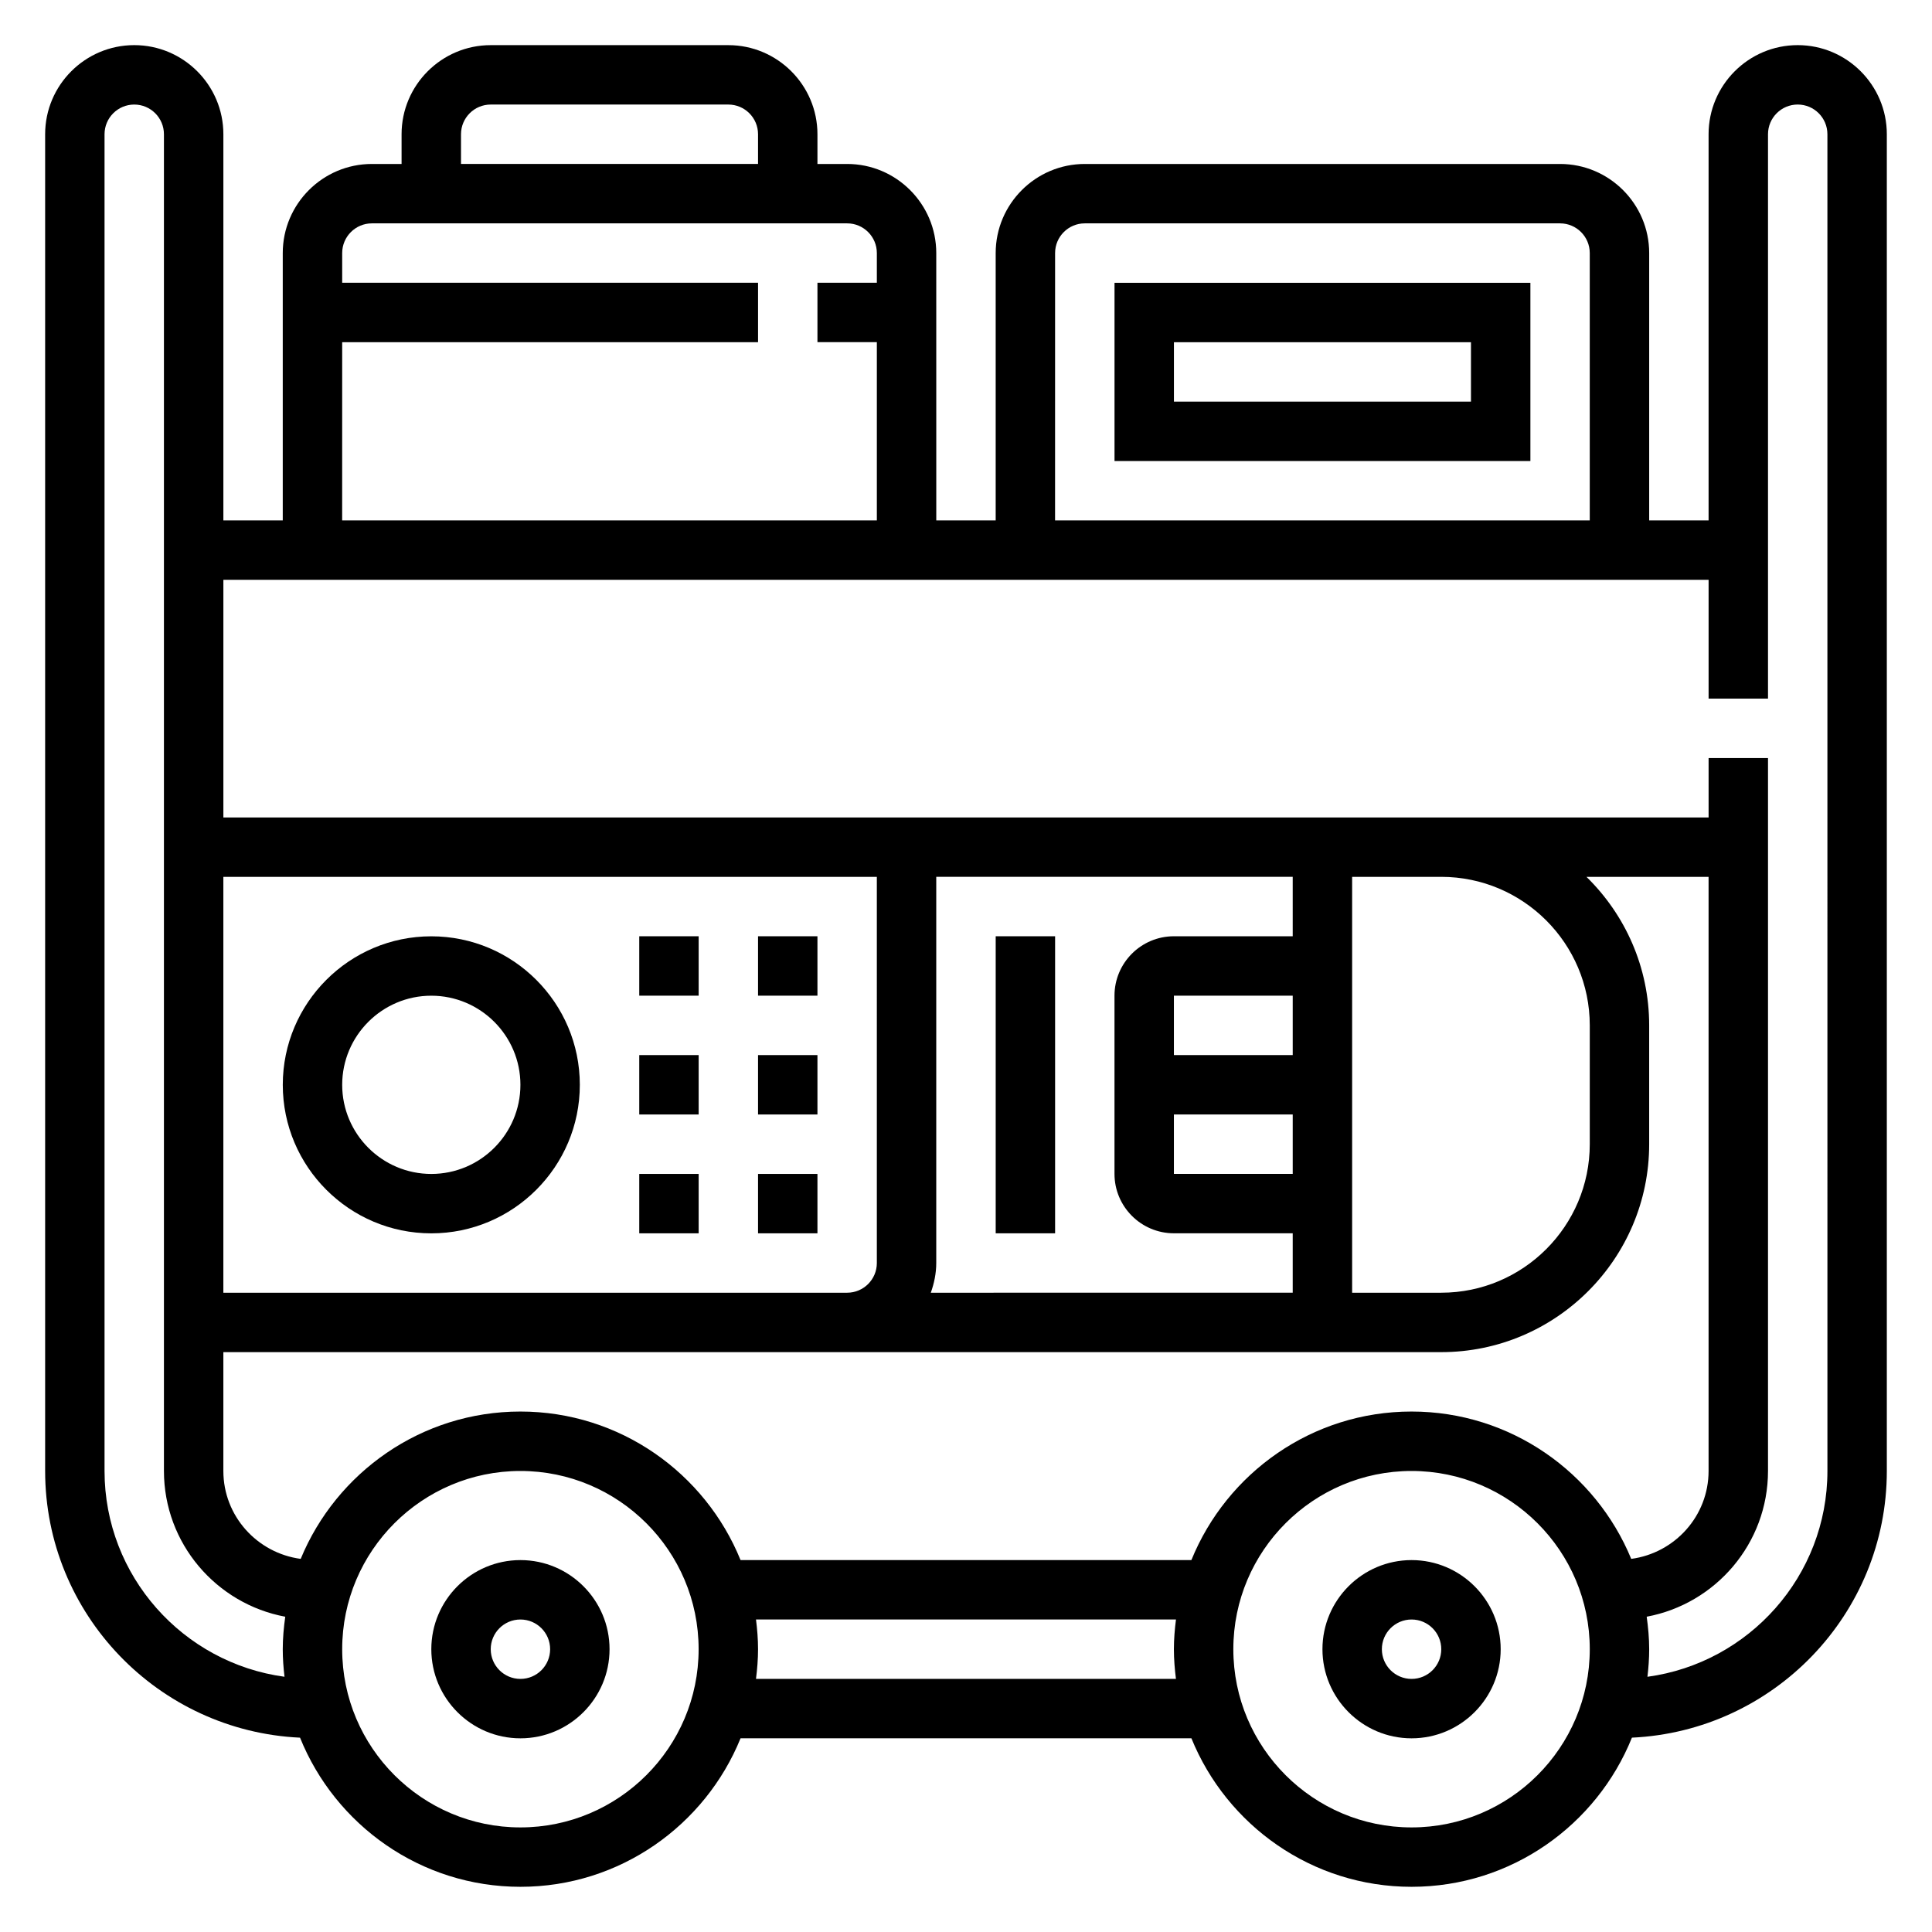
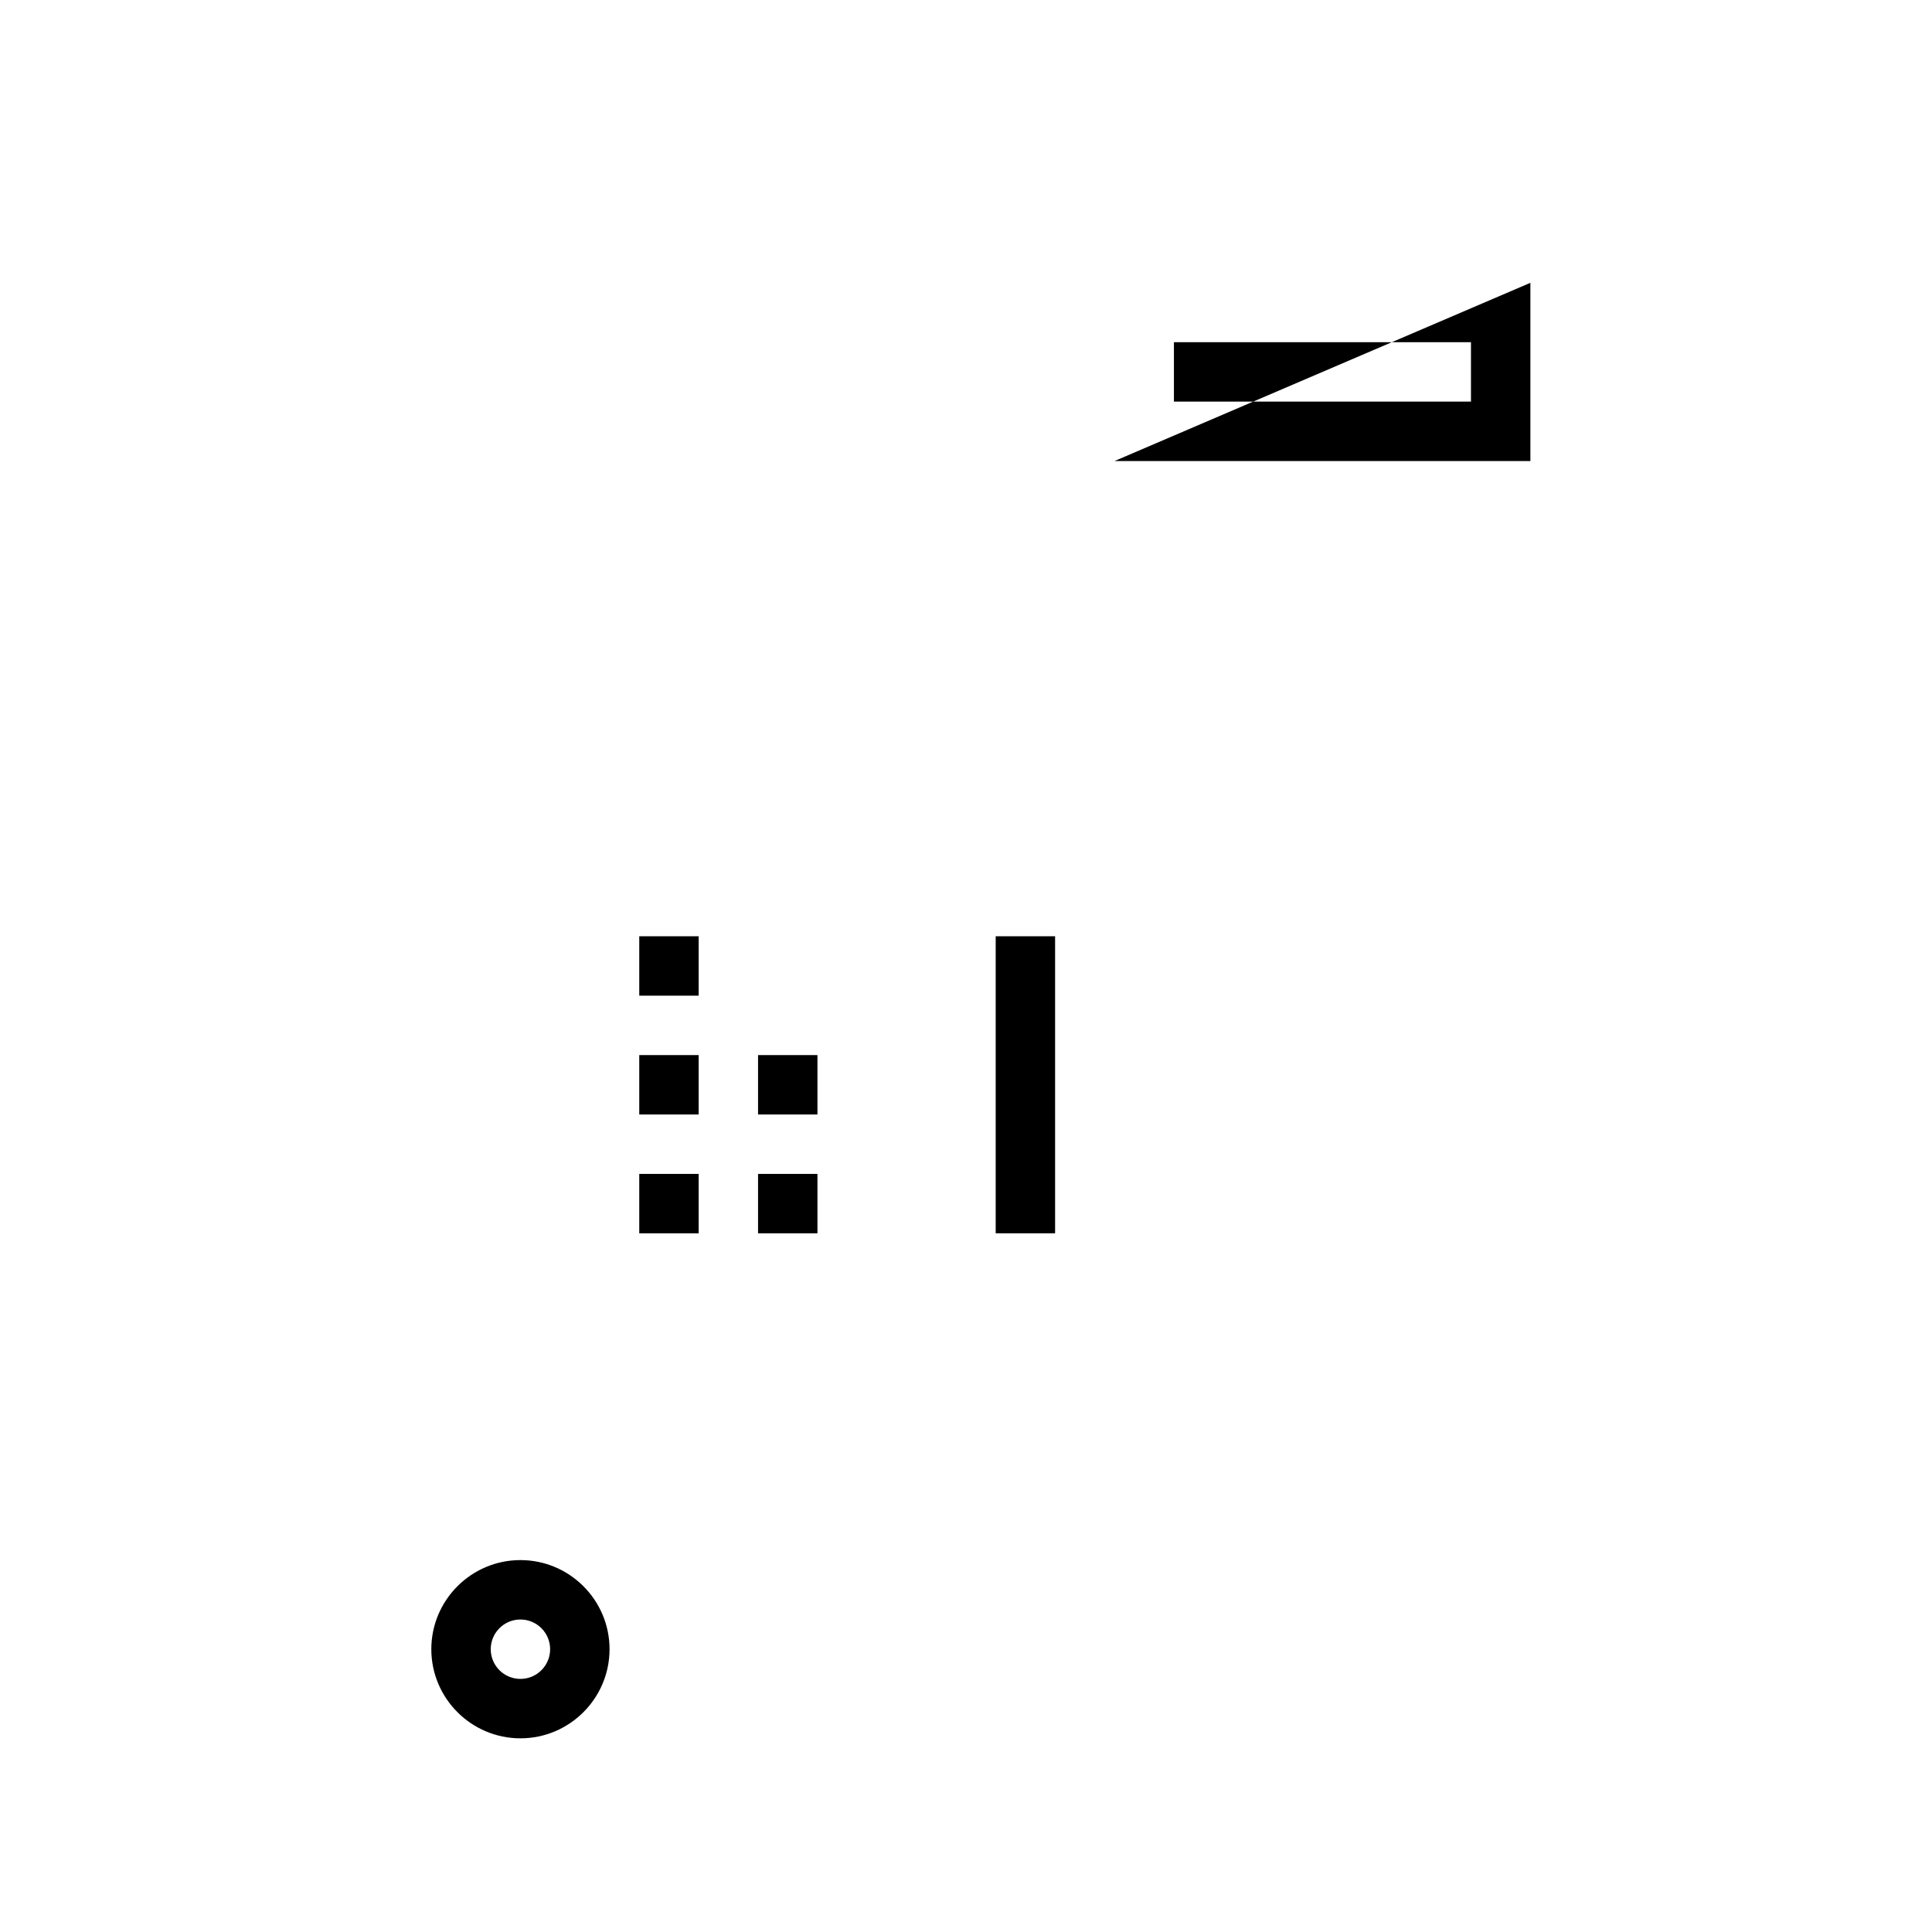
<svg xmlns="http://www.w3.org/2000/svg" fill="#000000" width="800px" height="800px" version="1.1" viewBox="144 144 512 512">
  <g>
    <path d="m281.92 557.44c-13.02 0-23.617 10.598-23.617 23.617 0 13.02 10.598 23.617 23.617 23.617s23.617-10.598 23.617-23.617c0-13.02-10.598-23.617-23.617-23.617zm0 31.488c-4.344 0-7.871-3.527-7.871-7.871s3.527-7.871 7.871-7.871 7.871 3.527 7.871 7.871c0 4.348-3.527 7.871-7.871 7.871z" />
-     <path d="m518.08 557.44c-13.02 0-23.617 10.598-23.617 23.617 0 13.02 10.598 23.617 23.617 23.617s23.617-10.598 23.617-23.617c0-13.02-10.598-23.617-23.617-23.617zm0 31.488c-4.344 0-7.871-3.527-7.871-7.871s3.527-7.871 7.871-7.871 7.871 3.527 7.871 7.871c0 4.348-3.523 7.871-7.871 7.871z" />
-     <path d="m620.41 155.96c-13.02 0-23.617 10.598-23.617 23.617v102.34h-15.742v-70.848c0-13.02-10.598-23.617-23.617-23.617h-125.95c-13.02 0-23.617 10.598-23.617 23.617v70.848h-15.742l-0.004-70.848c0-13.02-10.598-23.617-23.617-23.617h-7.871v-7.871c0-13.02-10.598-23.617-23.617-23.617h-62.977c-13.02 0-23.617 10.598-23.617 23.617v7.871h-7.871c-13.02 0-23.617 10.598-23.617 23.617v70.848h-15.738v-102.34c0-13.02-10.598-23.617-23.617-23.617s-23.617 10.598-23.617 23.617v354.24c0 37.957 30.016 68.941 67.551 70.684 9.328 23.133 31.969 39.523 58.402 39.523 26.371 0 48.973-16.312 58.34-39.359h119.48c9.367 23.051 31.969 39.359 58.34 39.359 26.434 0 49.074-16.391 58.402-39.527 37.535-1.738 67.551-32.723 67.551-70.68v-354.24c0-13.02-10.598-23.617-23.617-23.617zm-196.8 55.105c0-4.344 3.527-7.871 7.871-7.871h125.95c4.344 0 7.871 3.527 7.871 7.871v70.848h-141.7zm-157.44-31.488c0-4.344 3.527-7.871 7.871-7.871h62.977c4.344 0 7.871 3.527 7.871 7.871v7.871h-78.719zm-31.488 55.105h110.21v-15.746h-110.21v-7.871c0-4.344 3.527-7.871 7.871-7.871h125.95c4.344 0 7.871 3.527 7.871 7.871v7.871h-15.742v15.742h15.742v47.23l-141.7 0.004zm283.39 283.39c-26.371 0-48.973 16.312-58.34 39.359h-119.48c-9.367-23.051-31.969-39.359-58.34-39.359-26.254 0-48.781 16.16-58.223 39.047-11.539-1.543-20.496-11.344-20.496-23.301v-31.488h322.75c30.379 0 55.105-24.727 55.105-55.105v-31.488c0-15.414-6.375-29.348-16.617-39.359h32.359v157.44c0 11.957-8.957 21.758-20.5 23.301-9.438-22.887-31.969-39.047-58.223-39.047zm-31.488-94.465h-31.488v-15.742h31.488zm-31.488 15.746h31.488v15.742h-31.488zm110.21-23.617v31.488c0 21.703-17.656 39.359-39.359 39.359h-23.617v-110.21h23.617c21.699 0 39.359 17.656 39.359 39.359zm-78.723-23.617h-31.488c-8.684 0-15.742 7.062-15.742 15.742v47.23c0 8.684 7.062 15.742 15.742 15.742h31.488v15.742l-95.91 0.008c0.879-2.473 1.445-5.102 1.445-7.871v-102.34h94.465zm-110.21 86.594c0 4.344-3.527 7.871-7.871 7.871h-165.31v-110.21h173.18zm-204.67 55.105v-354.24c0-4.344 3.527-7.871 7.871-7.871s7.871 3.527 7.871 7.871v354.24c0 19.23 13.887 35.227 32.148 38.629-0.391 2.824-0.66 5.672-0.66 8.602 0 2.481 0.18 4.914 0.465 7.312-26.883-3.637-47.695-26.684-47.695-54.543zm110.21 94.465c-26.047 0-47.23-21.184-47.23-47.23s21.184-47.23 47.23-47.23 47.23 21.184 47.23 47.23-21.184 47.23-47.23 47.23zm62.434-39.363c0.324-2.582 0.543-5.203 0.543-7.871 0-2.668-0.219-5.289-0.543-7.871h111.3c-0.328 2.582-0.551 5.203-0.551 7.871 0 2.668 0.219 5.289 0.543 7.871zm173.73 39.363c-26.047 0-47.23-21.184-47.23-47.23s21.184-47.23 47.23-47.23 47.23 21.184 47.23 47.23c0.004 26.047-21.18 47.23-47.23 47.23zm110.21-94.465c0 27.859-20.812 50.91-47.695 54.547 0.281-2.402 0.461-4.836 0.461-7.316 0-2.93-0.27-5.777-0.66-8.605 18.262-3.398 32.148-19.395 32.148-38.625v-188.93h-15.742v15.742h-393.6v-62.977h393.6v31.488h15.742v-149.57c0-4.344 3.527-7.871 7.871-7.871s7.871 3.527 7.871 7.871z" />
-     <path d="m439.36 266.18h110.21v-47.234h-110.21zm15.742-31.488h78.719v15.742h-78.719z" />
+     <path d="m439.36 266.18h110.21v-47.234zm15.742-31.488h78.719v15.742h-78.719z" />
    <path d="m313.41 392.12h15.742v15.742h-15.742z" />
-     <path d="m344.89 392.12h15.742v15.742h-15.742z" />
    <path d="m313.41 423.61h15.742v15.742h-15.742z" />
    <path d="m344.89 423.61h15.742v15.742h-15.742z" />
    <path d="m313.41 455.1h15.742v15.742h-15.742z" />
    <path d="m344.89 455.1h15.742v15.742h-15.742z" />
-     <path d="m258.3 470.85c21.703 0 39.359-17.656 39.359-39.359s-17.656-39.359-39.359-39.359-39.359 17.656-39.359 39.359 17.656 39.359 39.359 39.359zm0-62.977c13.02 0 23.617 10.598 23.617 23.617s-10.598 23.617-23.617 23.617-23.617-10.598-23.617-23.617c0.004-13.023 10.598-23.617 23.617-23.617z" />
    <path d="m407.87 392.12h15.742v78.719h-15.742z" />
  </g>
</svg>